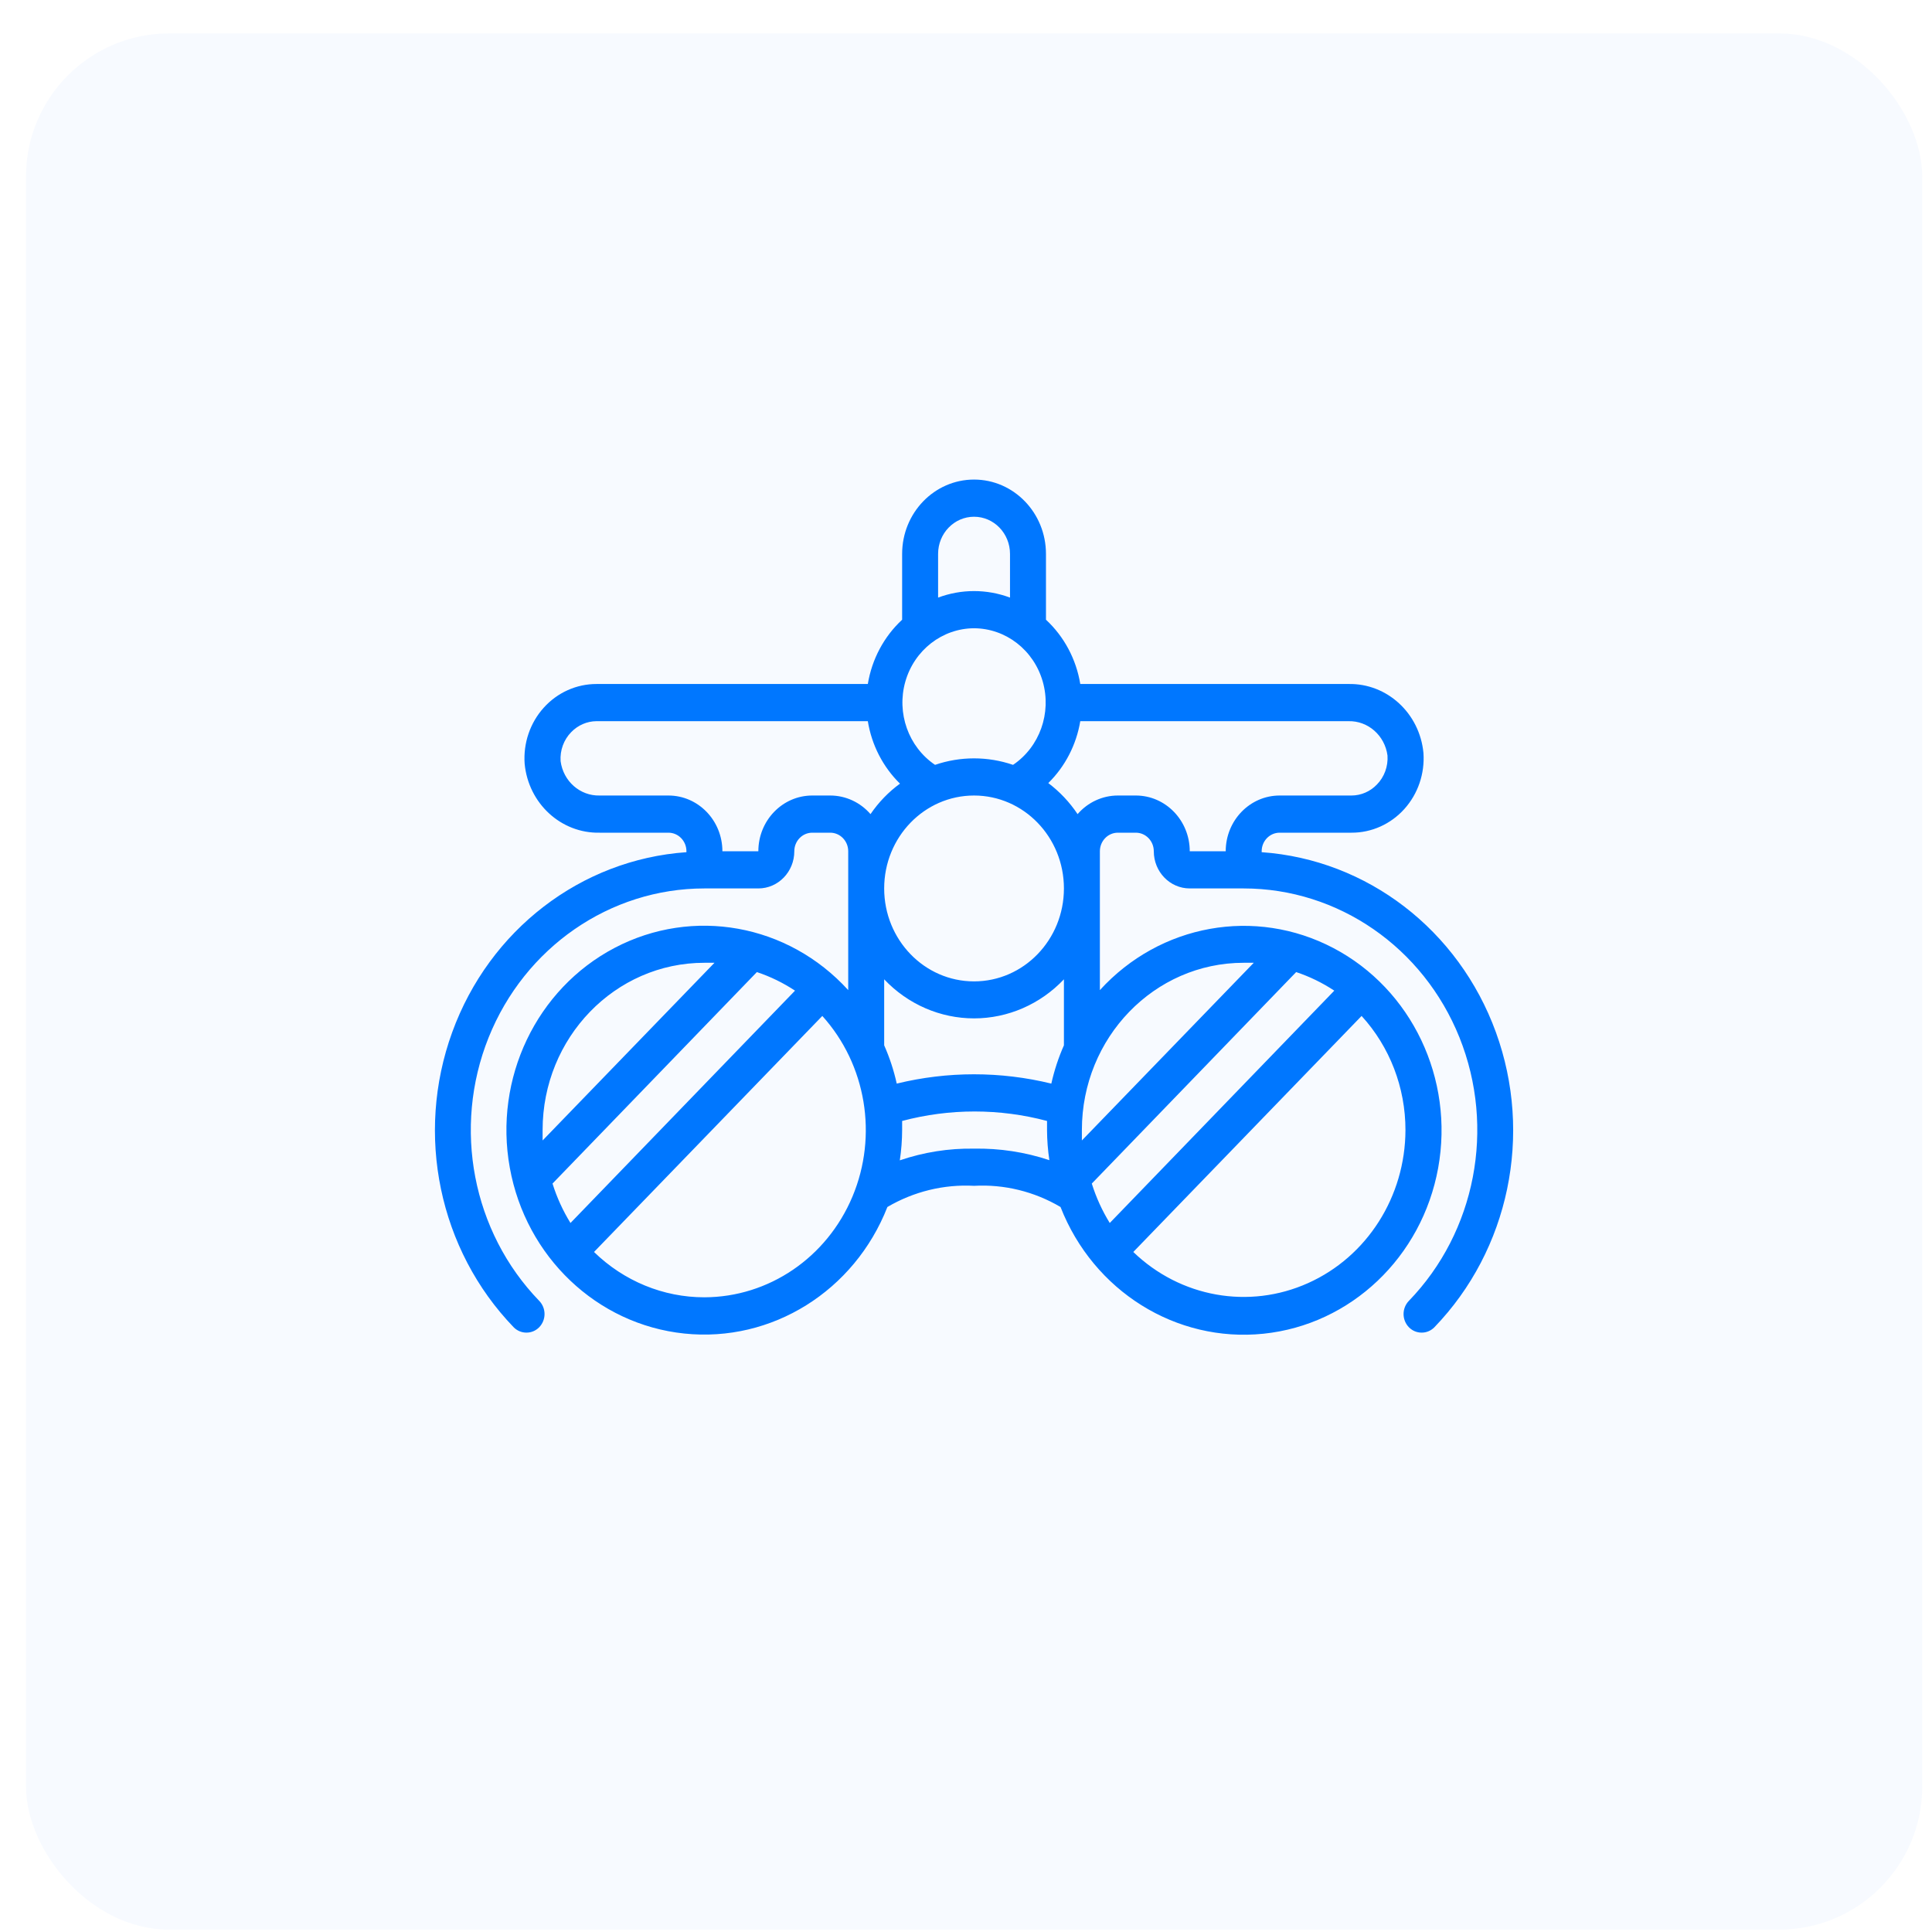
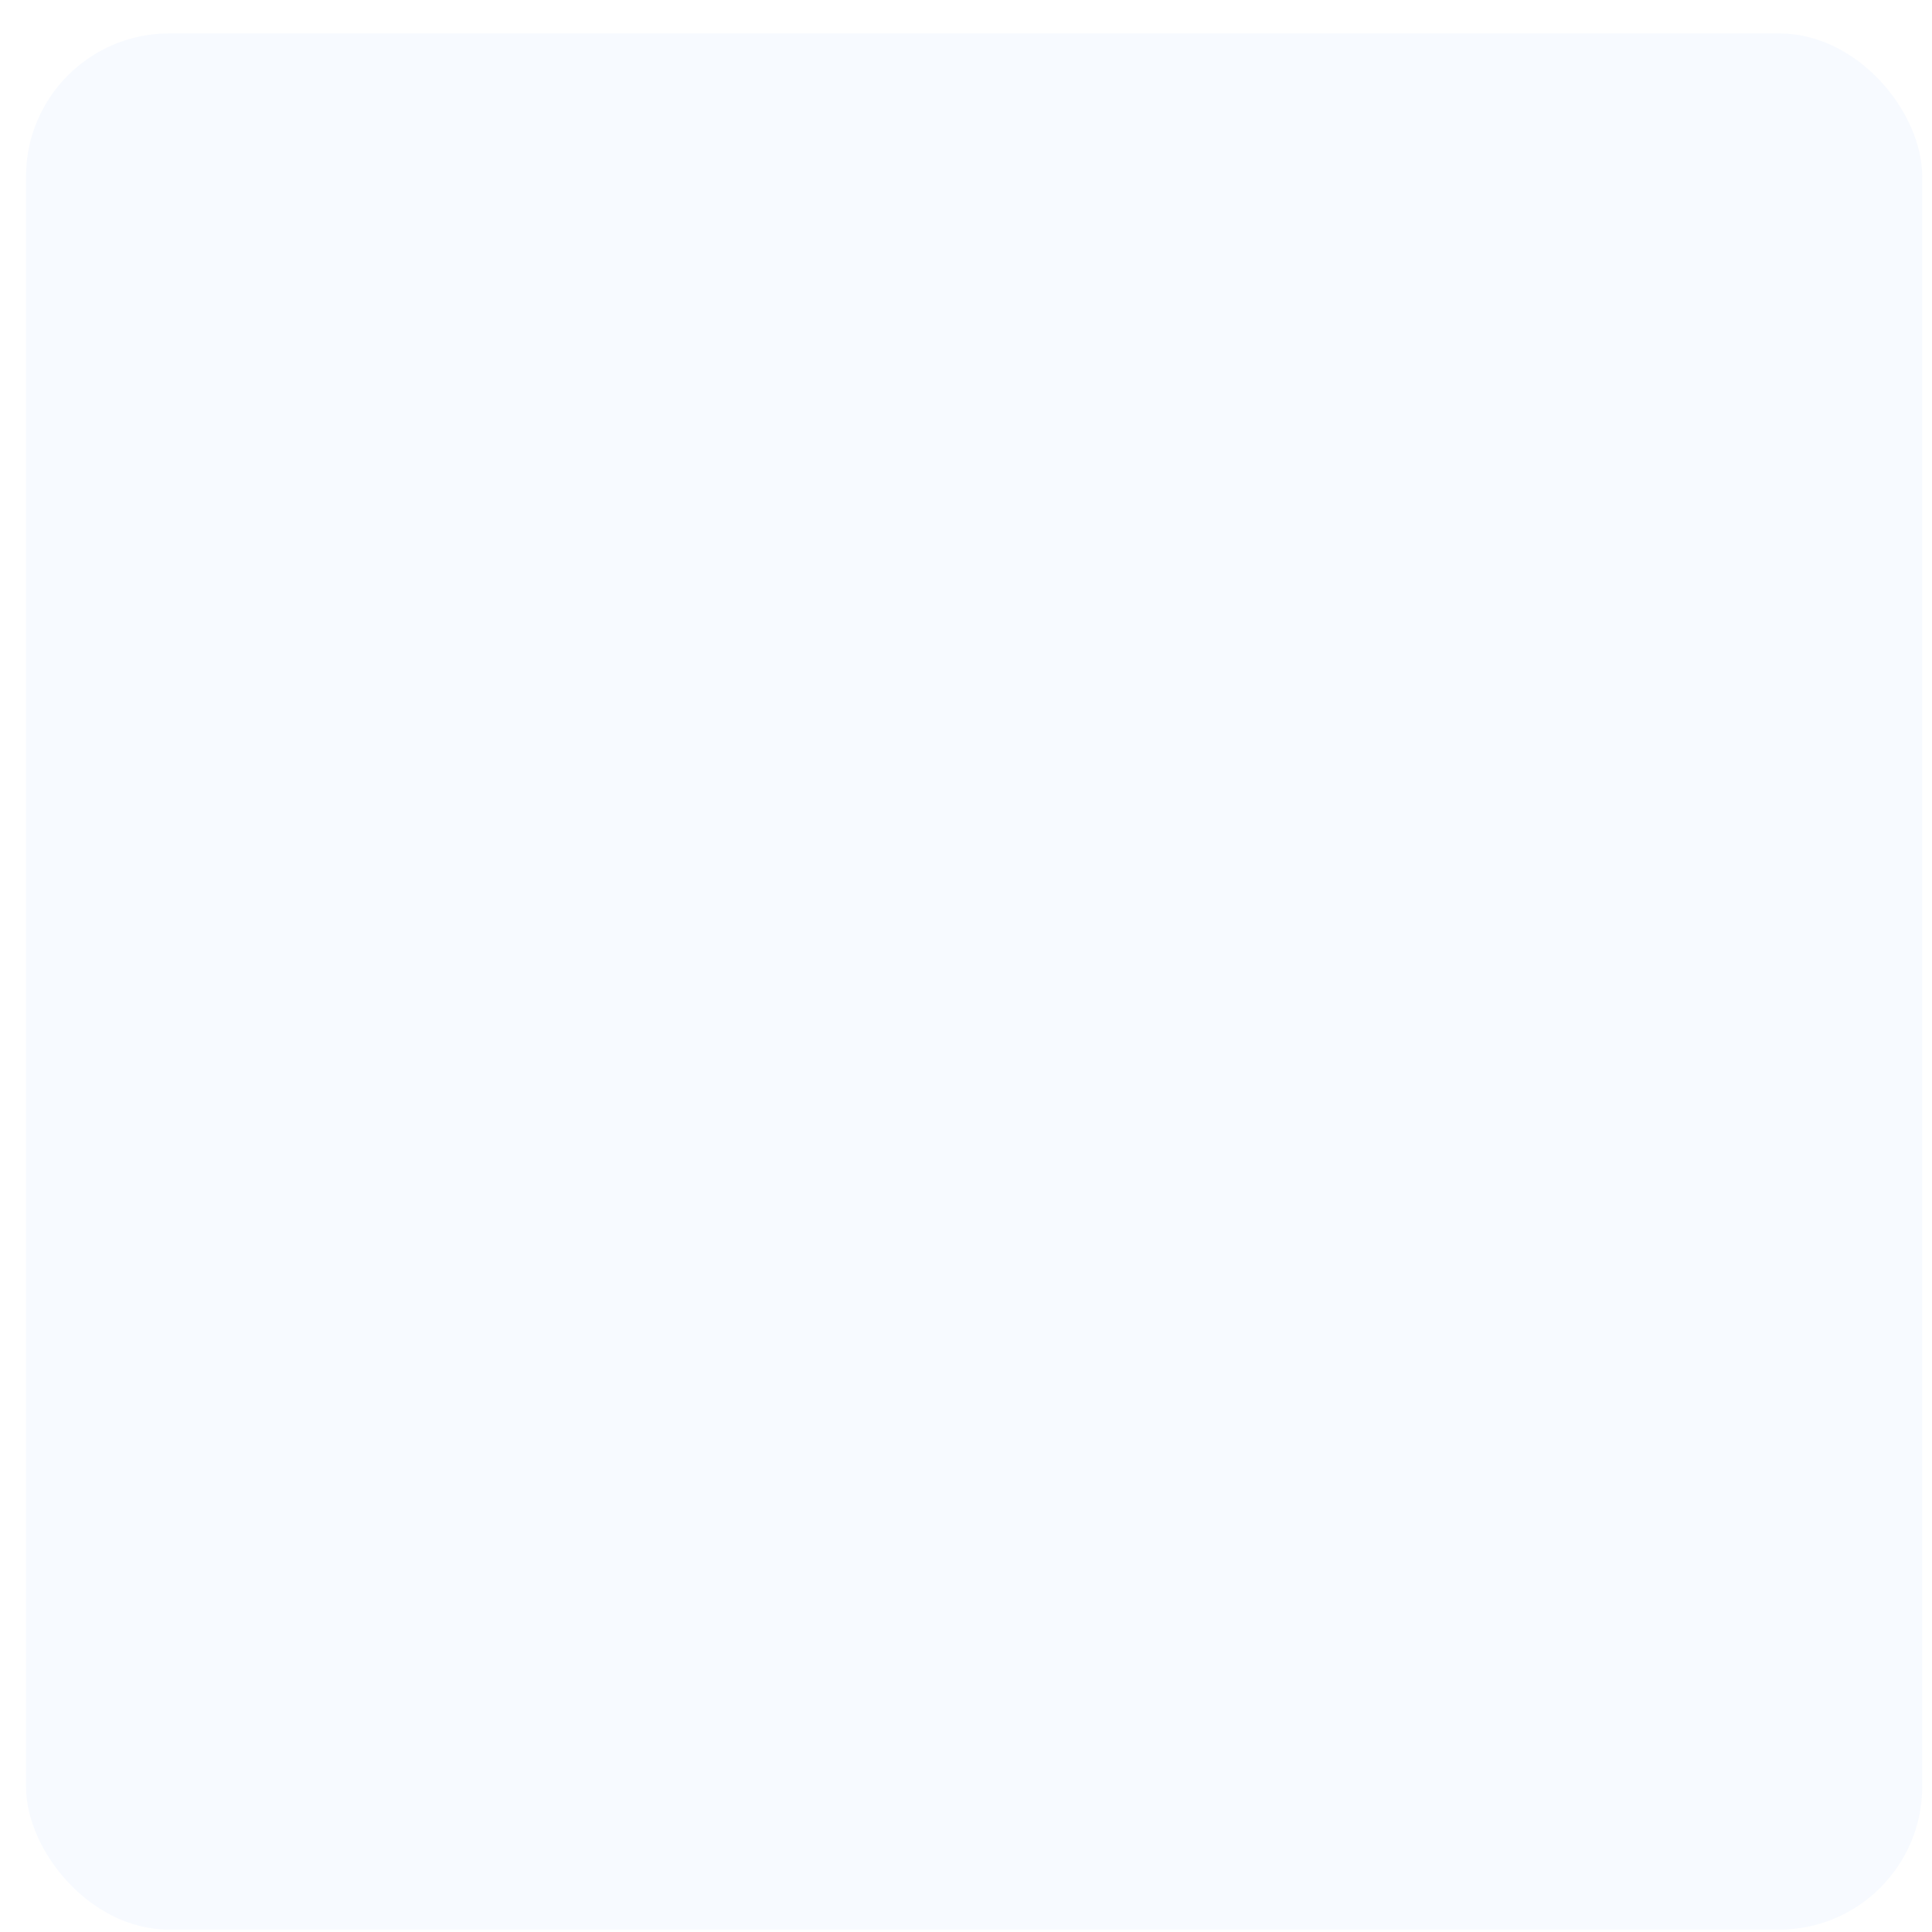
<svg xmlns="http://www.w3.org/2000/svg" width="54" height="54" viewBox="0 0 54 54" fill="none">
  <rect opacity="0.5" x="0.727" y="0.934" width="53" height="53" rx="4" fill="#5A9BFE" fill-opacity="0.1" />
-   <path d="M35.264 23.819V23.793C35.264 23.507 35.489 23.274 35.766 23.274H37.776C38.335 23.276 38.87 23.036 39.251 22.613C39.633 22.19 39.826 21.622 39.786 21.046C39.681 19.936 38.769 19.097 37.691 19.118H30.194C30.08 18.424 29.742 17.791 29.235 17.321V15.482C29.235 14.335 28.335 13.404 27.225 13.404C26.115 13.404 25.215 14.335 25.215 15.482V17.321C24.708 17.791 24.37 18.424 24.256 19.118H16.674C16.114 19.117 15.58 19.356 15.199 19.779C14.817 20.202 14.623 20.77 14.664 21.347C14.769 22.456 15.681 23.296 16.759 23.274H18.683C18.961 23.274 19.186 23.507 19.186 23.793V23.819C16.238 24.025 13.678 25.992 12.639 28.852C11.599 31.711 12.271 34.934 14.357 37.097C14.452 37.194 14.581 37.248 14.714 37.247C14.848 37.248 14.976 37.194 15.071 37.097C15.166 36.999 15.22 36.866 15.22 36.728C15.22 36.589 15.166 36.457 15.071 36.359C13.204 34.428 12.646 31.524 13.656 29.001C14.667 26.479 17.047 24.833 19.688 24.832H21.196C21.751 24.832 22.201 24.367 22.201 23.793C22.201 23.507 22.425 23.274 22.703 23.274H23.205C23.483 23.274 23.708 23.507 23.708 23.793V27.674C22.027 25.826 19.368 25.345 17.18 26.493C14.992 27.641 13.798 30.144 14.249 32.637C14.699 35.131 16.686 37.019 19.128 37.273C21.57 37.528 23.881 36.087 24.803 33.736C25.539 33.304 26.38 33.098 27.225 33.144C28.069 33.097 28.908 33.303 29.642 33.736C30.562 36.087 32.872 37.53 35.314 37.278C37.755 37.026 39.744 35.139 40.197 32.646C40.649 30.153 39.458 27.649 37.27 26.499C35.083 25.349 32.425 25.827 30.742 27.674V23.793C30.742 23.507 30.967 23.274 31.244 23.274H31.747C32.024 23.274 32.249 23.507 32.249 23.793C32.249 24.367 32.699 24.832 33.254 24.832H34.761C37.403 24.833 39.783 26.479 40.794 29.001C41.804 31.524 41.246 34.428 39.379 36.359C39.284 36.457 39.23 36.589 39.23 36.728C39.23 36.866 39.284 36.999 39.379 37.097C39.474 37.194 39.602 37.248 39.736 37.247C39.869 37.248 39.997 37.194 40.092 37.097C42.179 34.934 42.851 31.711 41.811 28.852C40.771 25.992 38.212 24.025 35.264 23.819ZM26.22 15.482C26.22 14.908 26.67 14.443 27.225 14.443C27.78 14.443 28.23 14.908 28.23 15.482V16.703C27.58 16.46 26.869 16.46 26.22 16.703V15.482ZM27.225 17.56C28.113 17.564 28.893 18.169 29.145 19.049C29.396 19.93 29.059 20.876 28.315 21.378C27.607 21.136 26.843 21.136 26.135 21.378C25.391 20.876 25.054 19.93 25.305 19.049C25.557 18.169 26.337 17.564 27.225 17.56ZM27.225 22.235C28.612 22.235 29.737 23.398 29.737 24.832C29.737 26.267 28.612 27.43 27.225 27.43C25.837 27.43 24.713 26.267 24.713 24.832C24.713 23.398 25.837 22.235 27.225 22.235ZM23.205 22.235H22.703C21.87 22.235 21.196 22.933 21.196 23.793H20.191C20.191 22.933 19.516 22.235 18.683 22.235H16.759C16.212 22.248 15.743 21.835 15.669 21.274C15.649 20.972 15.757 20.676 15.965 20.464C16.153 20.269 16.408 20.158 16.674 20.157H24.256C24.364 20.825 24.68 21.437 25.155 21.903C24.835 22.136 24.557 22.424 24.331 22.755C24.044 22.424 23.635 22.235 23.205 22.235ZM15.945 34.183C15.733 33.839 15.564 33.469 15.443 33.081L21.155 27.17C21.531 27.295 21.889 27.47 22.221 27.689L15.945 34.183ZM19.688 26.91H19.97L15.166 31.876C15.166 31.777 15.166 31.684 15.166 31.585C15.166 29.003 17.191 26.91 19.688 26.91ZM19.688 36.26C18.541 36.261 17.438 35.807 16.603 34.993L22.984 28.396C24.211 29.756 24.542 31.738 23.827 33.444C23.112 35.15 21.487 36.256 19.688 36.26ZM27.225 32.105C26.52 32.093 25.819 32.204 25.15 32.432C25.192 32.152 25.214 31.869 25.215 31.585C25.215 31.497 25.215 31.414 25.215 31.331C26.543 30.978 27.936 30.978 29.265 31.331V31.585C29.266 31.867 29.288 32.148 29.33 32.427C28.65 32.201 27.939 32.092 27.225 32.105ZM31.018 34.183C30.806 33.839 30.637 33.469 30.516 33.081L36.228 27.17C36.604 27.295 36.962 27.47 37.294 27.689L31.018 34.183ZM39.283 31.585C39.279 33.445 38.21 35.125 36.559 35.864C34.909 36.604 32.992 36.262 31.676 34.993L38.057 28.396C38.845 29.258 39.284 30.399 39.283 31.585ZM34.761 26.91H35.043L30.239 31.876C30.239 31.777 30.239 31.684 30.239 31.585C30.239 29.003 32.264 26.91 34.761 26.91ZM29.737 29.217C29.585 29.56 29.467 29.919 29.385 30.287C27.965 29.94 26.485 29.94 25.064 30.287C24.983 29.919 24.865 29.56 24.713 29.217V27.372C25.374 28.07 26.28 28.464 27.225 28.464C28.17 28.464 29.076 28.07 29.737 27.372V29.217ZM31.747 22.235H31.244C30.815 22.235 30.405 22.424 30.119 22.755C29.895 22.42 29.618 22.127 29.3 21.887C29.77 21.425 30.084 20.818 30.194 20.157H37.691C38.238 20.144 38.707 20.558 38.781 21.118C38.801 21.42 38.693 21.716 38.484 21.929C38.297 22.124 38.042 22.234 37.776 22.235H35.766C34.934 22.235 34.259 22.933 34.259 23.793H33.254C33.254 22.933 32.579 22.235 31.747 22.235Z" fill="#0077FF" />
</svg>